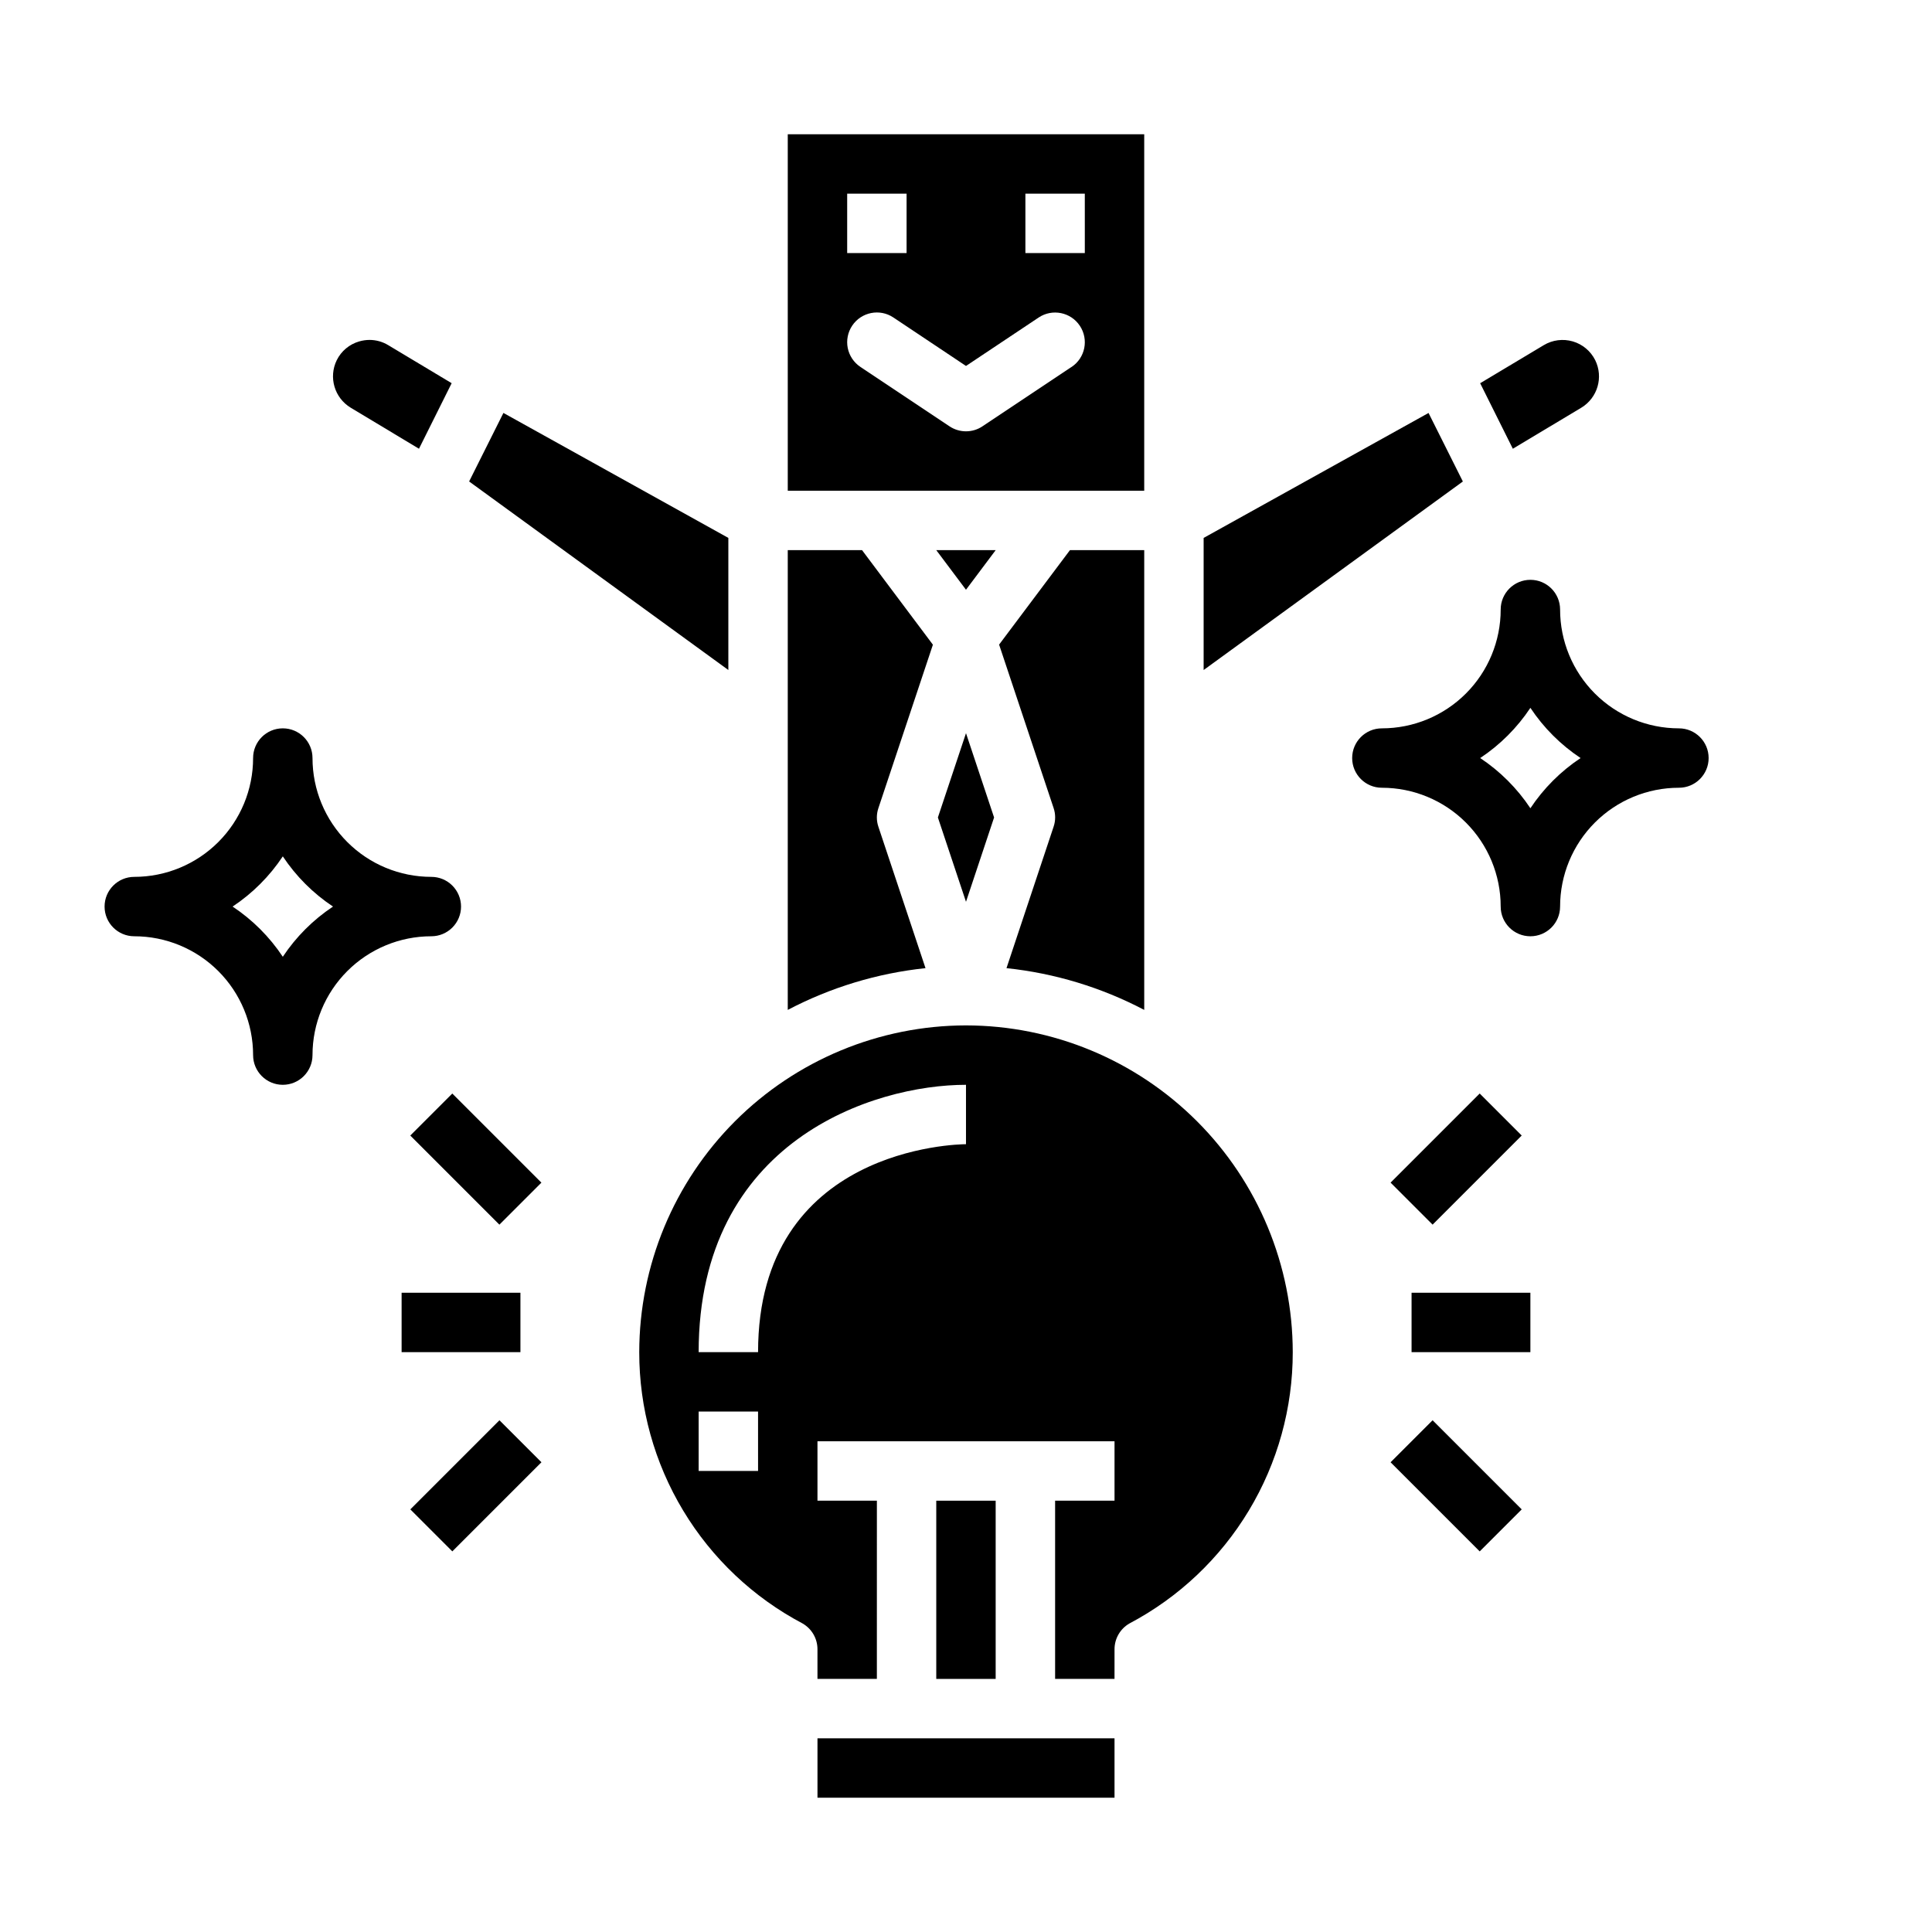
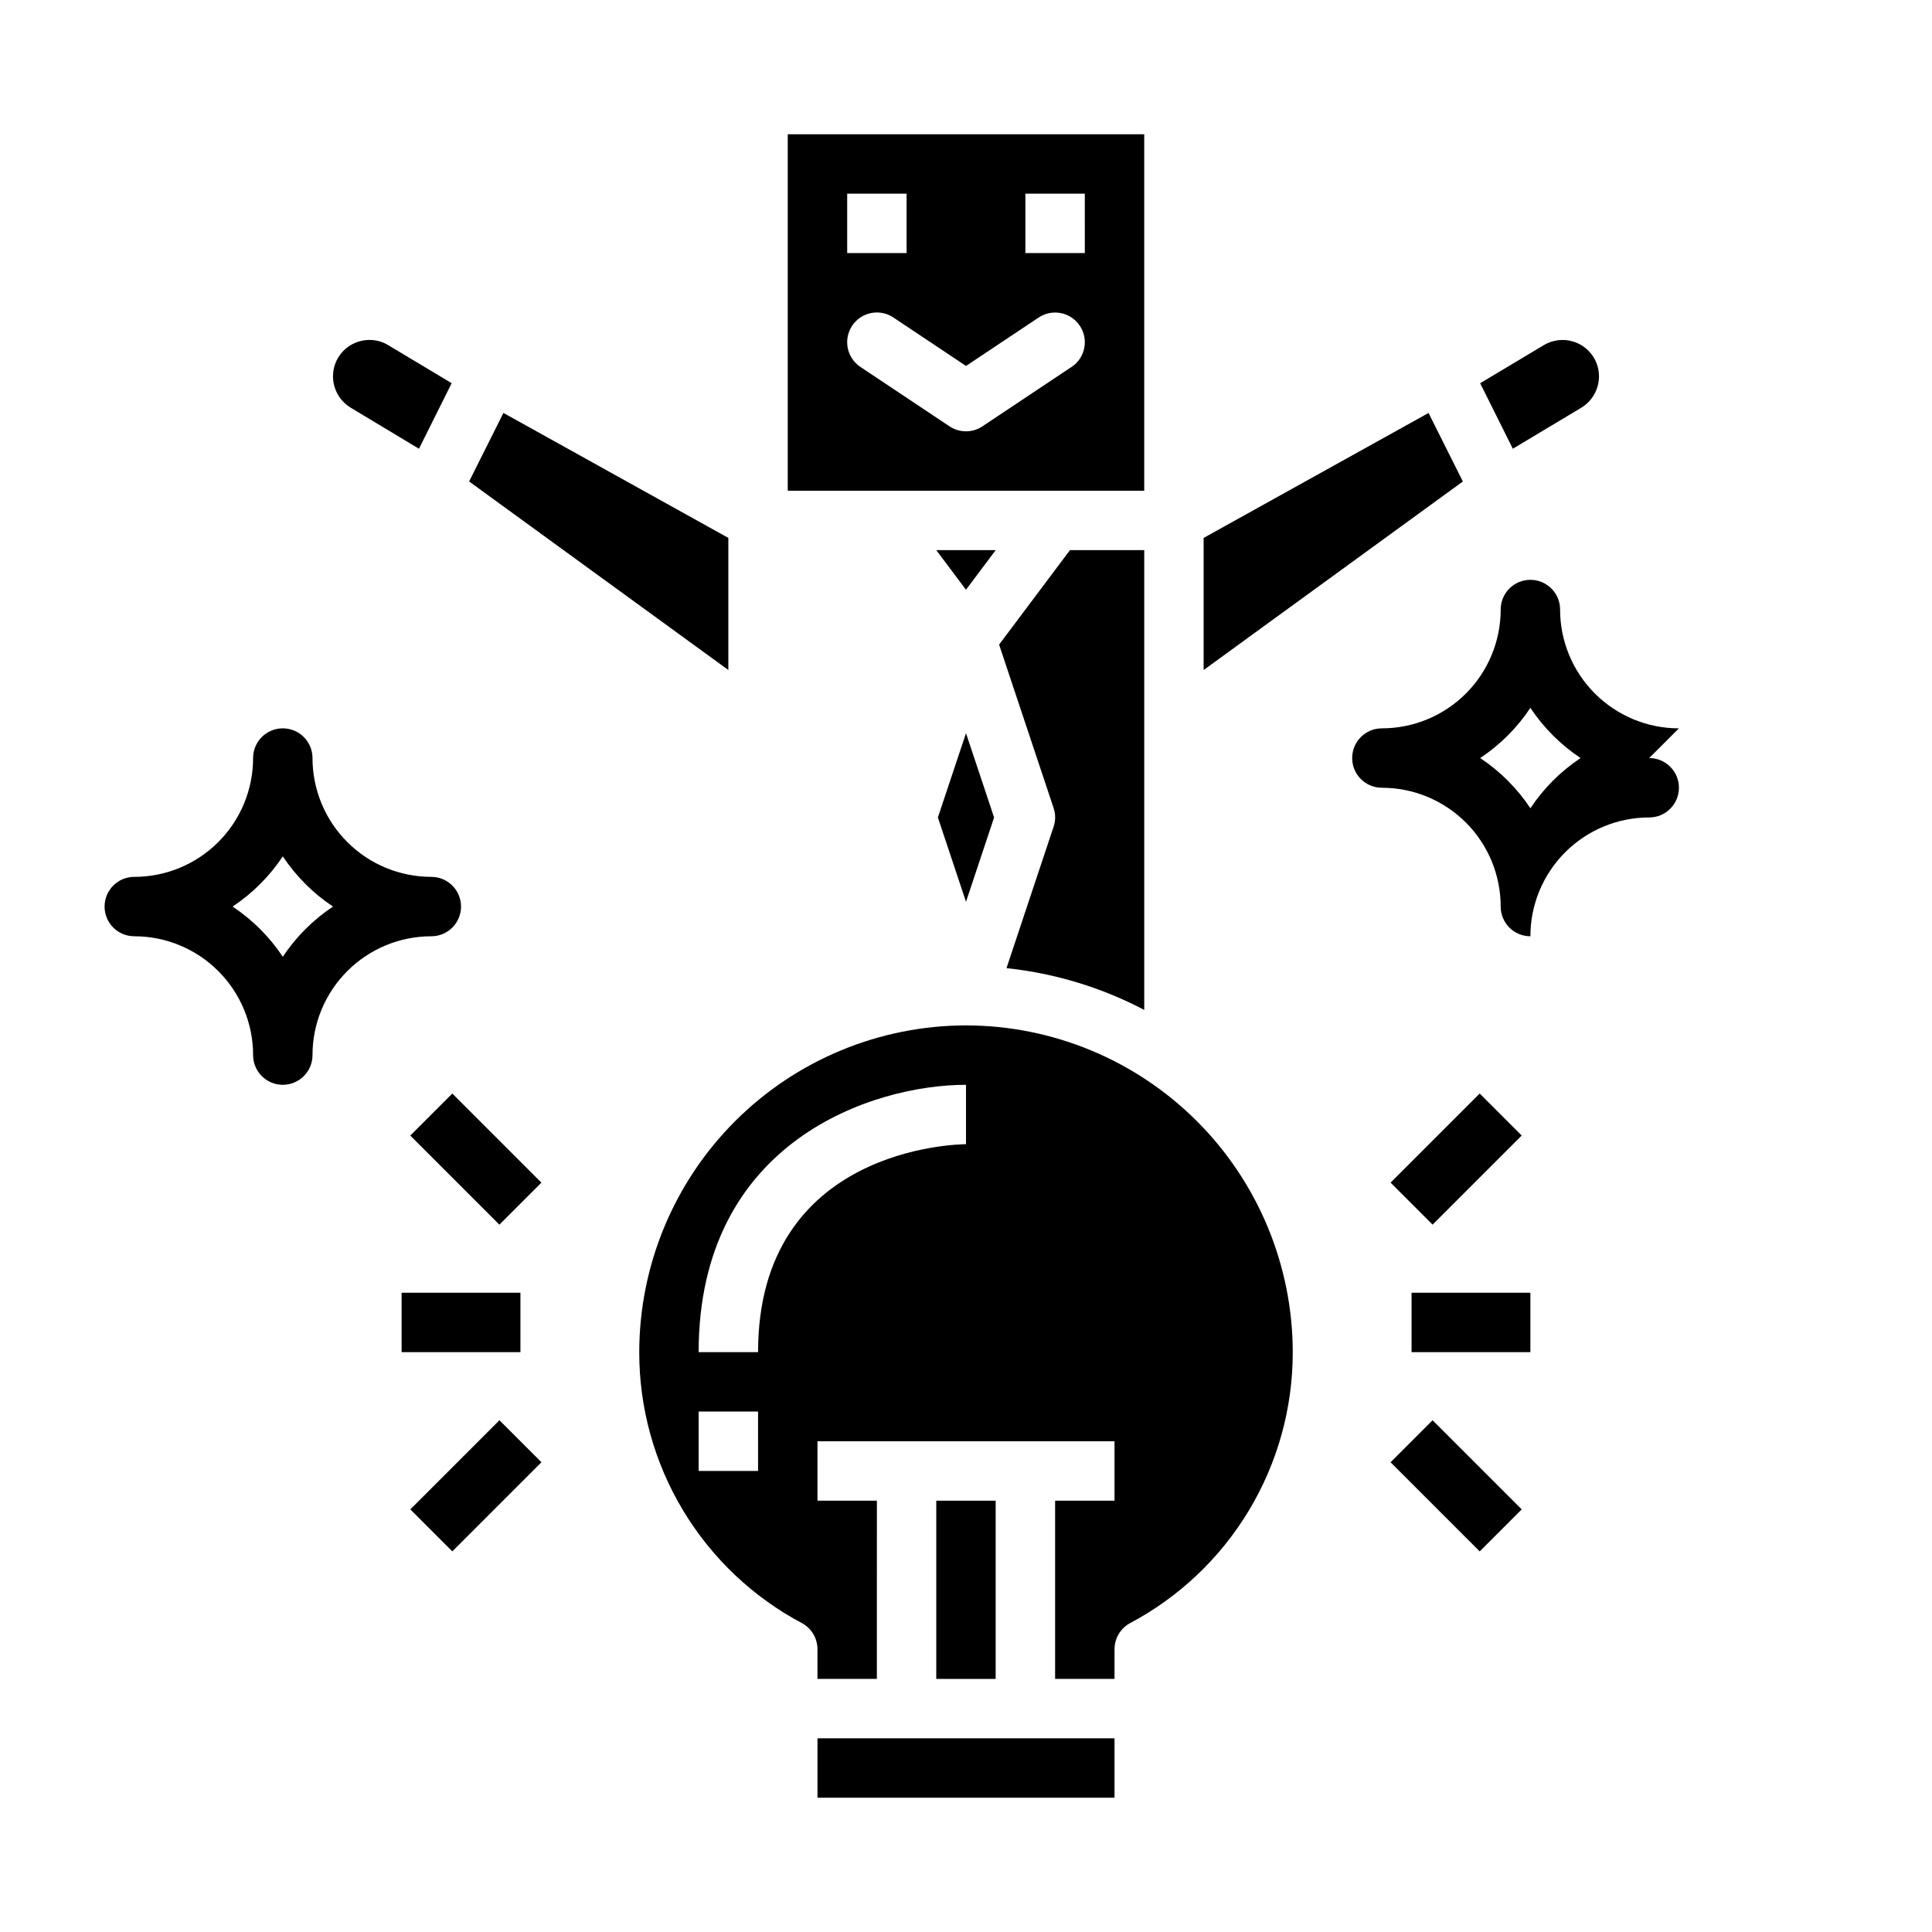
<svg xmlns="http://www.w3.org/2000/svg" fill="#000000" width="800px" height="800px" version="1.1" viewBox="144 144 512 512">
  <g>
-     <path d="m376.79 363.12c-0.551-1.613-0.551-3.363 0-4.973l14.438-43.297-18.785-25.066h-19.68v121.85c11.359-5.965 23.746-9.723 36.504-11.066z" />
    <path d="m337.02 286.55-59.609-33.117-9.09 18.16 68.699 49.965z" />
    <path d="m236.93 252.04 18.105 10.879 8.66-17.367-16.809-10.082c-1.492-0.906-3.203-1.383-4.949-1.387-0.926 0.004-1.844 0.137-2.734 0.395-2.598 0.742-4.762 2.547-5.957 4.969-2.219 4.519-0.621 9.984 3.684 12.594z" />
    <path d="m392.12 289.79 7.875 10.496 7.871-10.496z" />
    <path d="m563.07 252.04c4.309-2.609 5.906-8.078 3.676-12.594-1.203-2.414-3.359-4.215-5.945-4.969-2.59-0.754-5.375-0.395-7.688 0.992l-16.855 10.086 8.66 17.367z" />
    <path d="m410.73 400.57c12.762 1.344 25.148 5.102 36.504 11.066v-121.85h-19.68l-18.781 25.039 14.438 43.297v0.004c0.551 1.609 0.551 3.359 0 4.973z" />
    <path d="m522.58 253.44-59.605 33.117v35.008l68.699-49.965z" />
    <path d="m447.23 179.58h-94.465v94.465h94.465zm-78.719 15.742h15.742v15.746h-15.742zm59.473 45.91-23.617 15.742v0.004c-2.644 1.766-6.094 1.766-8.738 0l-23.617-15.742v-0.004c-1.734-1.156-2.941-2.957-3.352-5.008-0.406-2.047 0.016-4.172 1.172-5.91 2.414-3.617 7.301-4.594 10.918-2.18l19.25 12.848 19.246-12.832c3.617-2.414 8.504-1.438 10.918 2.18 2.414 3.617 1.438 8.508-2.18 10.918zm3.504-30.164h-15.746v-15.746h15.742z" />
    <path d="m392.55 360.64 7.449 22.344 7.445-22.344-7.445-22.34z" />
    <path d="m392.12 541.7h15.742v47.23h-15.742z" />
    <path d="m400 415.74c-22.957 0.027-44.969 9.16-61.203 25.391-16.23 16.234-25.363 38.246-25.391 61.203-0.016 14.793 4.008 29.309 11.641 41.98 7.629 12.672 18.574 23.023 31.656 29.93 2.434 1.406 3.934 4 3.934 6.809v7.871h15.742l0.004-47.23h-15.746v-15.746h78.723v15.742l-15.746 0.004v47.23h15.742l0.004-7.871c0.004-2.809 1.504-5.402 3.934-6.809 13.082-6.906 24.027-17.258 31.66-29.93 7.629-12.672 11.652-27.188 11.637-41.98-0.027-22.957-9.156-44.969-25.391-61.203-16.234-16.23-38.242-25.363-61.199-25.391zm-55.105 118.08h-15.746v-15.746h15.742zm0-31.488h-15.746c0-56.039 46.344-70.848 70.848-70.848v15.742c-2.227 0-55.102 0.922-55.102 55.105z" />
    <path d="m360.64 604.67h78.719v15.742h-78.719z" />
    <path d="m250.43 486.59h31.488v15.742h-31.488z" />
    <path d="m252.73 444.93 11.133-11.133 23.617 23.617-11.133 11.133z" />
    <path d="m252.74 544 23.617-23.617 11.133 11.133-23.617 23.617z" />
    <path d="m518.08 486.59h31.488v15.742h-31.488z" />
    <path d="m512.52 457.41 23.617-23.617 11.133 11.133-23.617 23.617z" />
    <path d="m512.52 531.52 11.133-11.133 23.617 23.617-11.133 11.133z" />
-     <path d="m588.93 337.02c-8.352 0-16.359-3.32-22.266-9.223-5.902-5.906-9.223-13.914-9.223-22.266 0-4.348-3.523-7.871-7.871-7.871s-7.871 3.523-7.871 7.871c0 8.352-3.316 16.359-9.223 22.266-5.906 5.902-13.914 9.223-22.266 9.223-4.348 0-7.871 3.523-7.871 7.871 0 4.348 3.523 7.871 7.871 7.871 8.352 0 16.359 3.316 22.266 9.223s9.223 13.914 9.223 22.266c0 4.348 3.523 7.871 7.871 7.871s7.871-3.523 7.871-7.871c0-8.352 3.32-16.359 9.223-22.266 5.906-5.906 13.914-9.223 22.266-9.223 4.348 0 7.875-3.523 7.875-7.871 0-4.348-3.527-7.871-7.875-7.871zm-39.359 21.176c-3.504-5.277-8.027-9.801-13.305-13.305 5.277-3.504 9.801-8.027 13.305-13.305 3.504 5.277 8.027 9.801 13.305 13.305-5.277 3.504-9.801 8.027-13.305 13.305z" />
+     <path d="m588.93 337.02c-8.352 0-16.359-3.32-22.266-9.223-5.902-5.906-9.223-13.914-9.223-22.266 0-4.348-3.523-7.871-7.871-7.871s-7.871 3.523-7.871 7.871c0 8.352-3.316 16.359-9.223 22.266-5.906 5.902-13.914 9.223-22.266 9.223-4.348 0-7.871 3.523-7.871 7.871 0 4.348 3.523 7.871 7.871 7.871 8.352 0 16.359 3.316 22.266 9.223s9.223 13.914 9.223 22.266c0 4.348 3.523 7.871 7.871 7.871c0-8.352 3.32-16.359 9.223-22.266 5.906-5.906 13.914-9.223 22.266-9.223 4.348 0 7.875-3.523 7.875-7.871 0-4.348-3.527-7.871-7.875-7.871zm-39.359 21.176c-3.504-5.277-8.027-9.801-13.305-13.305 5.277-3.504 9.801-8.027 13.305-13.305 3.504 5.277 8.027 9.801 13.305 13.305-5.277 3.504-9.801 8.027-13.305 13.305z" />
    <path d="m266.18 384.25c0-2.086-0.832-4.09-2.309-5.566-1.477-1.477-3.477-2.305-5.566-2.305-8.352 0-16.359-3.316-22.266-9.223-5.902-5.906-9.223-13.914-9.223-22.266 0-4.348-3.523-7.871-7.871-7.871s-7.871 3.523-7.871 7.871c0 8.352-3.316 16.359-9.223 22.266s-13.914 9.223-22.266 9.223c-4.348 0-7.871 3.523-7.871 7.871s3.523 7.871 7.871 7.871c8.352 0 16.359 3.32 22.266 9.223 5.906 5.906 9.223 13.914 9.223 22.266 0 4.348 3.523 7.875 7.871 7.875s7.871-3.527 7.871-7.875c0-8.352 3.32-16.359 9.223-22.266 5.906-5.902 13.914-9.223 22.266-9.223 2.09 0 4.09-0.828 5.566-2.305 1.477-1.477 2.309-3.477 2.309-5.566zm-47.234 13.305c-3.504-5.277-8.027-9.801-13.305-13.305 5.277-3.504 9.801-8.027 13.305-13.305 3.504 5.277 8.027 9.801 13.305 13.305-5.277 3.504-9.801 8.027-13.305 13.305z" />
  </g>
</svg>